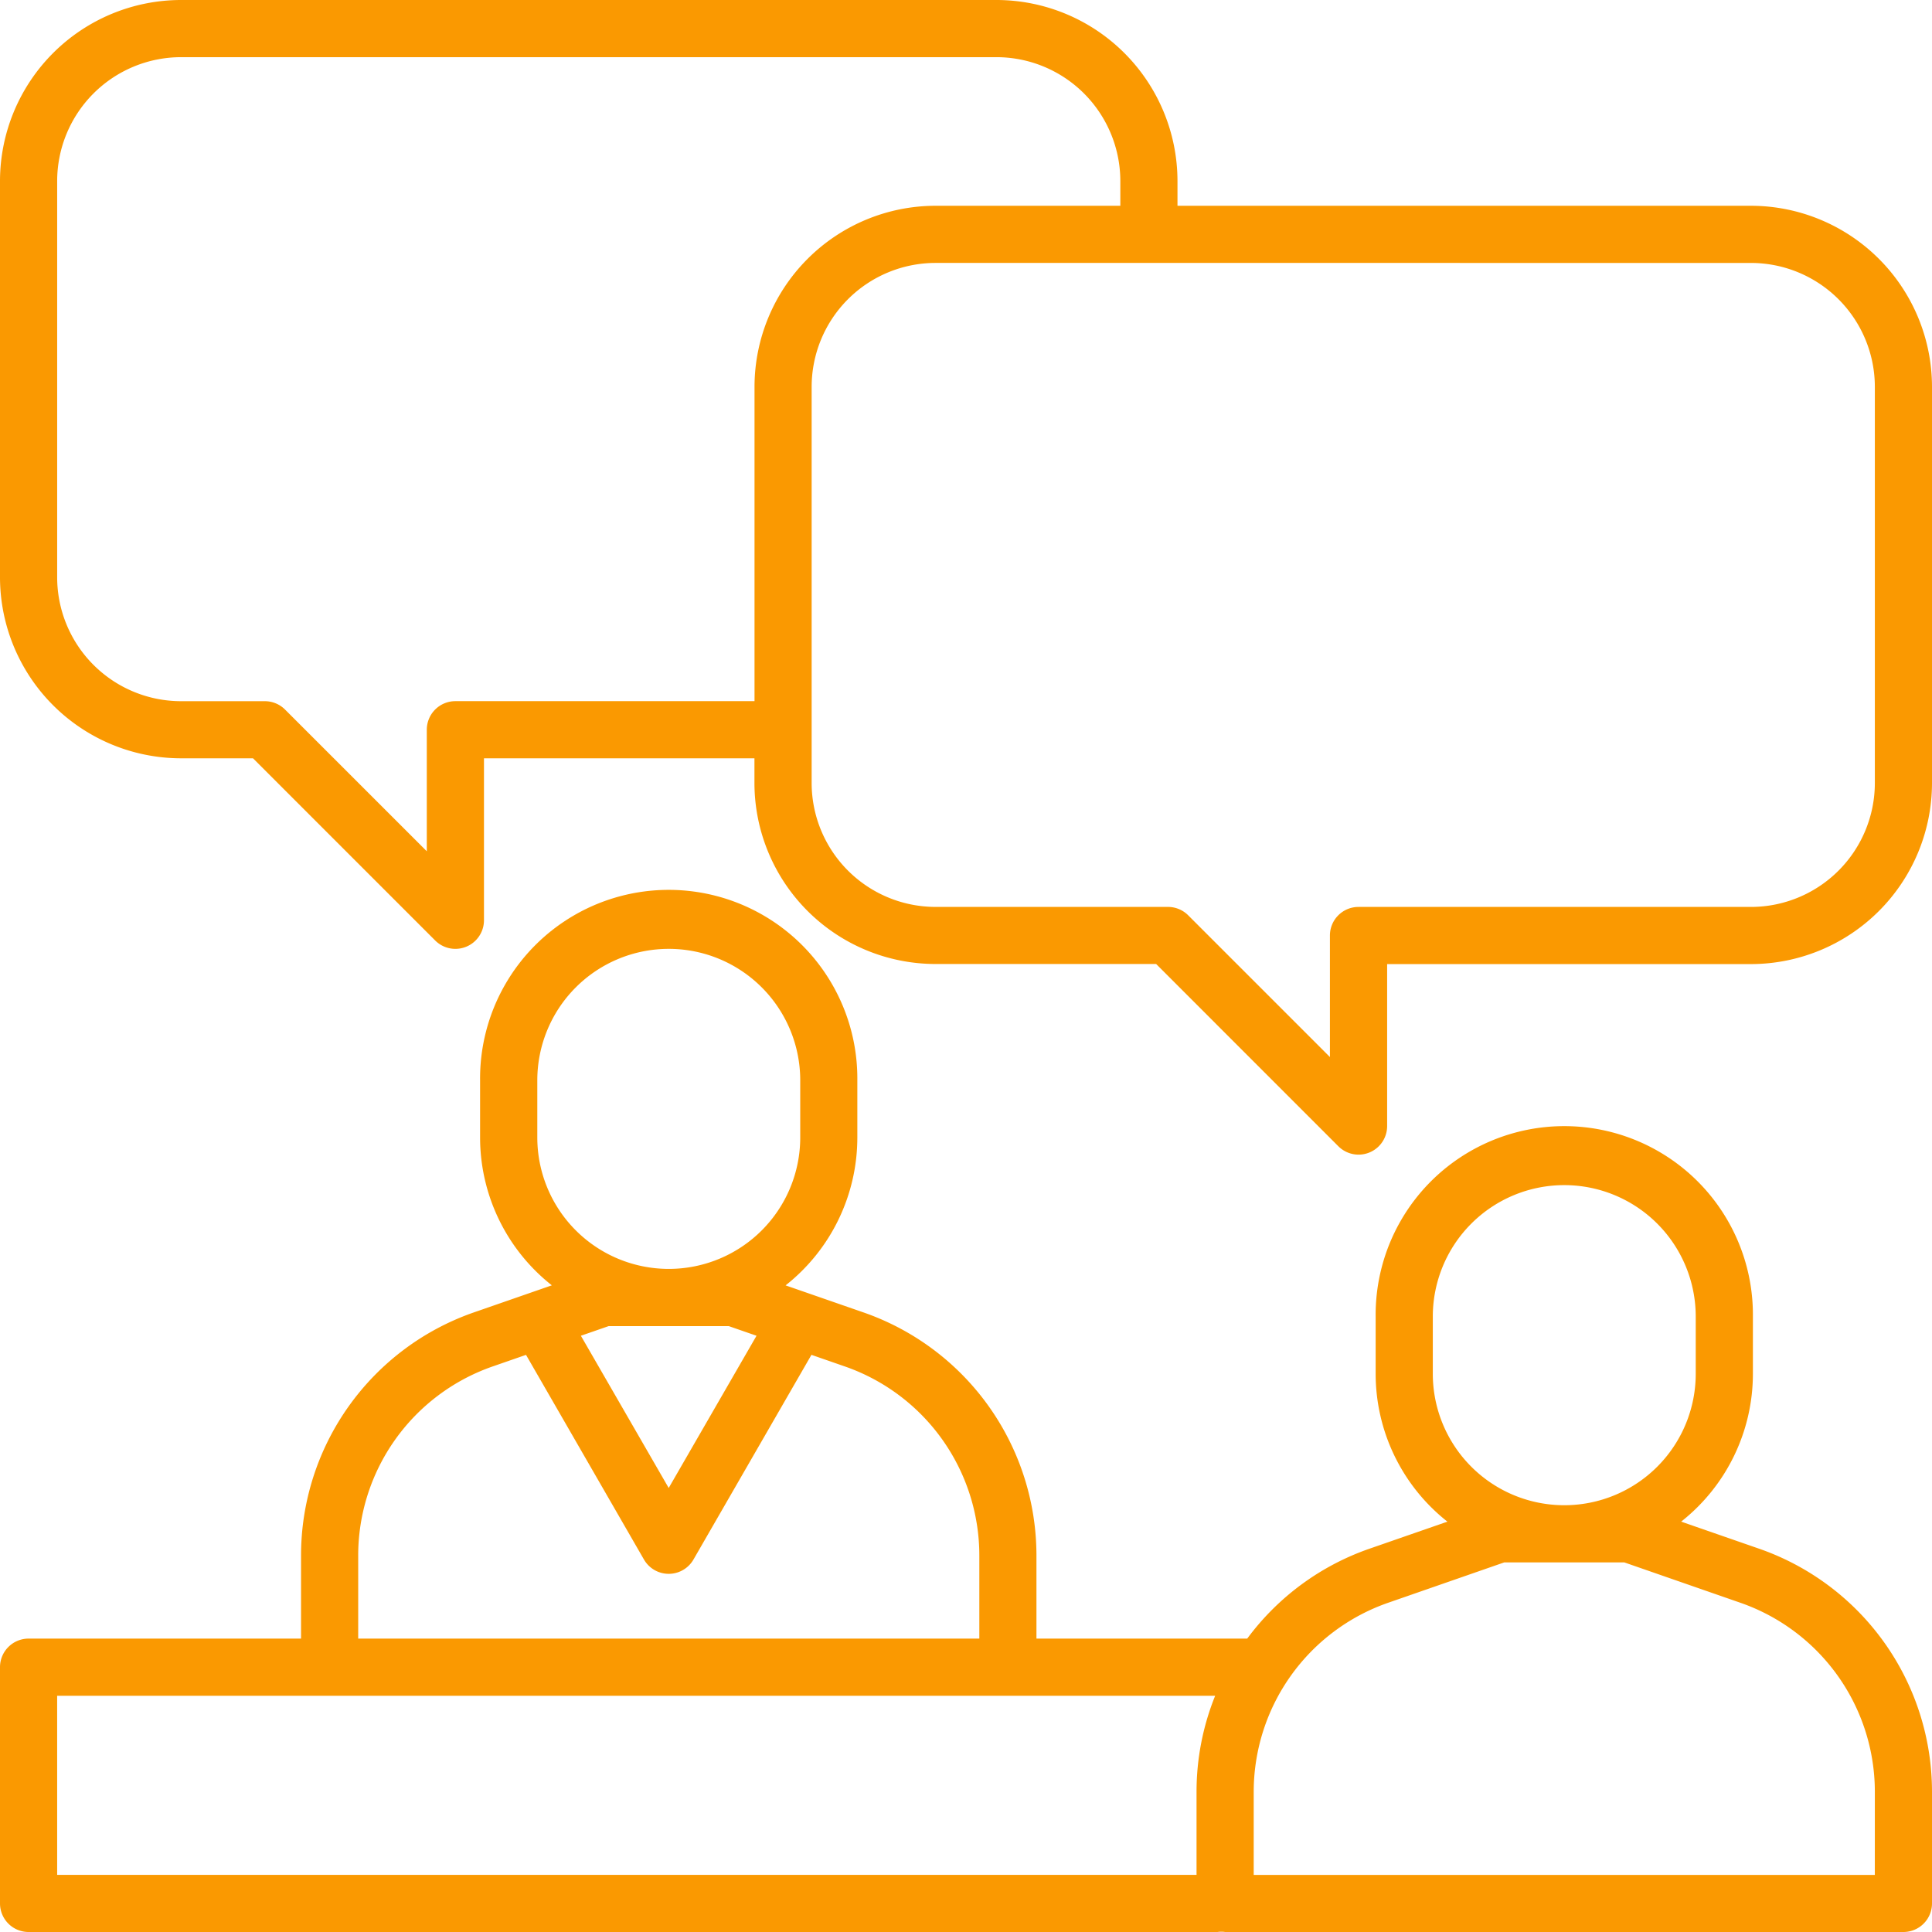
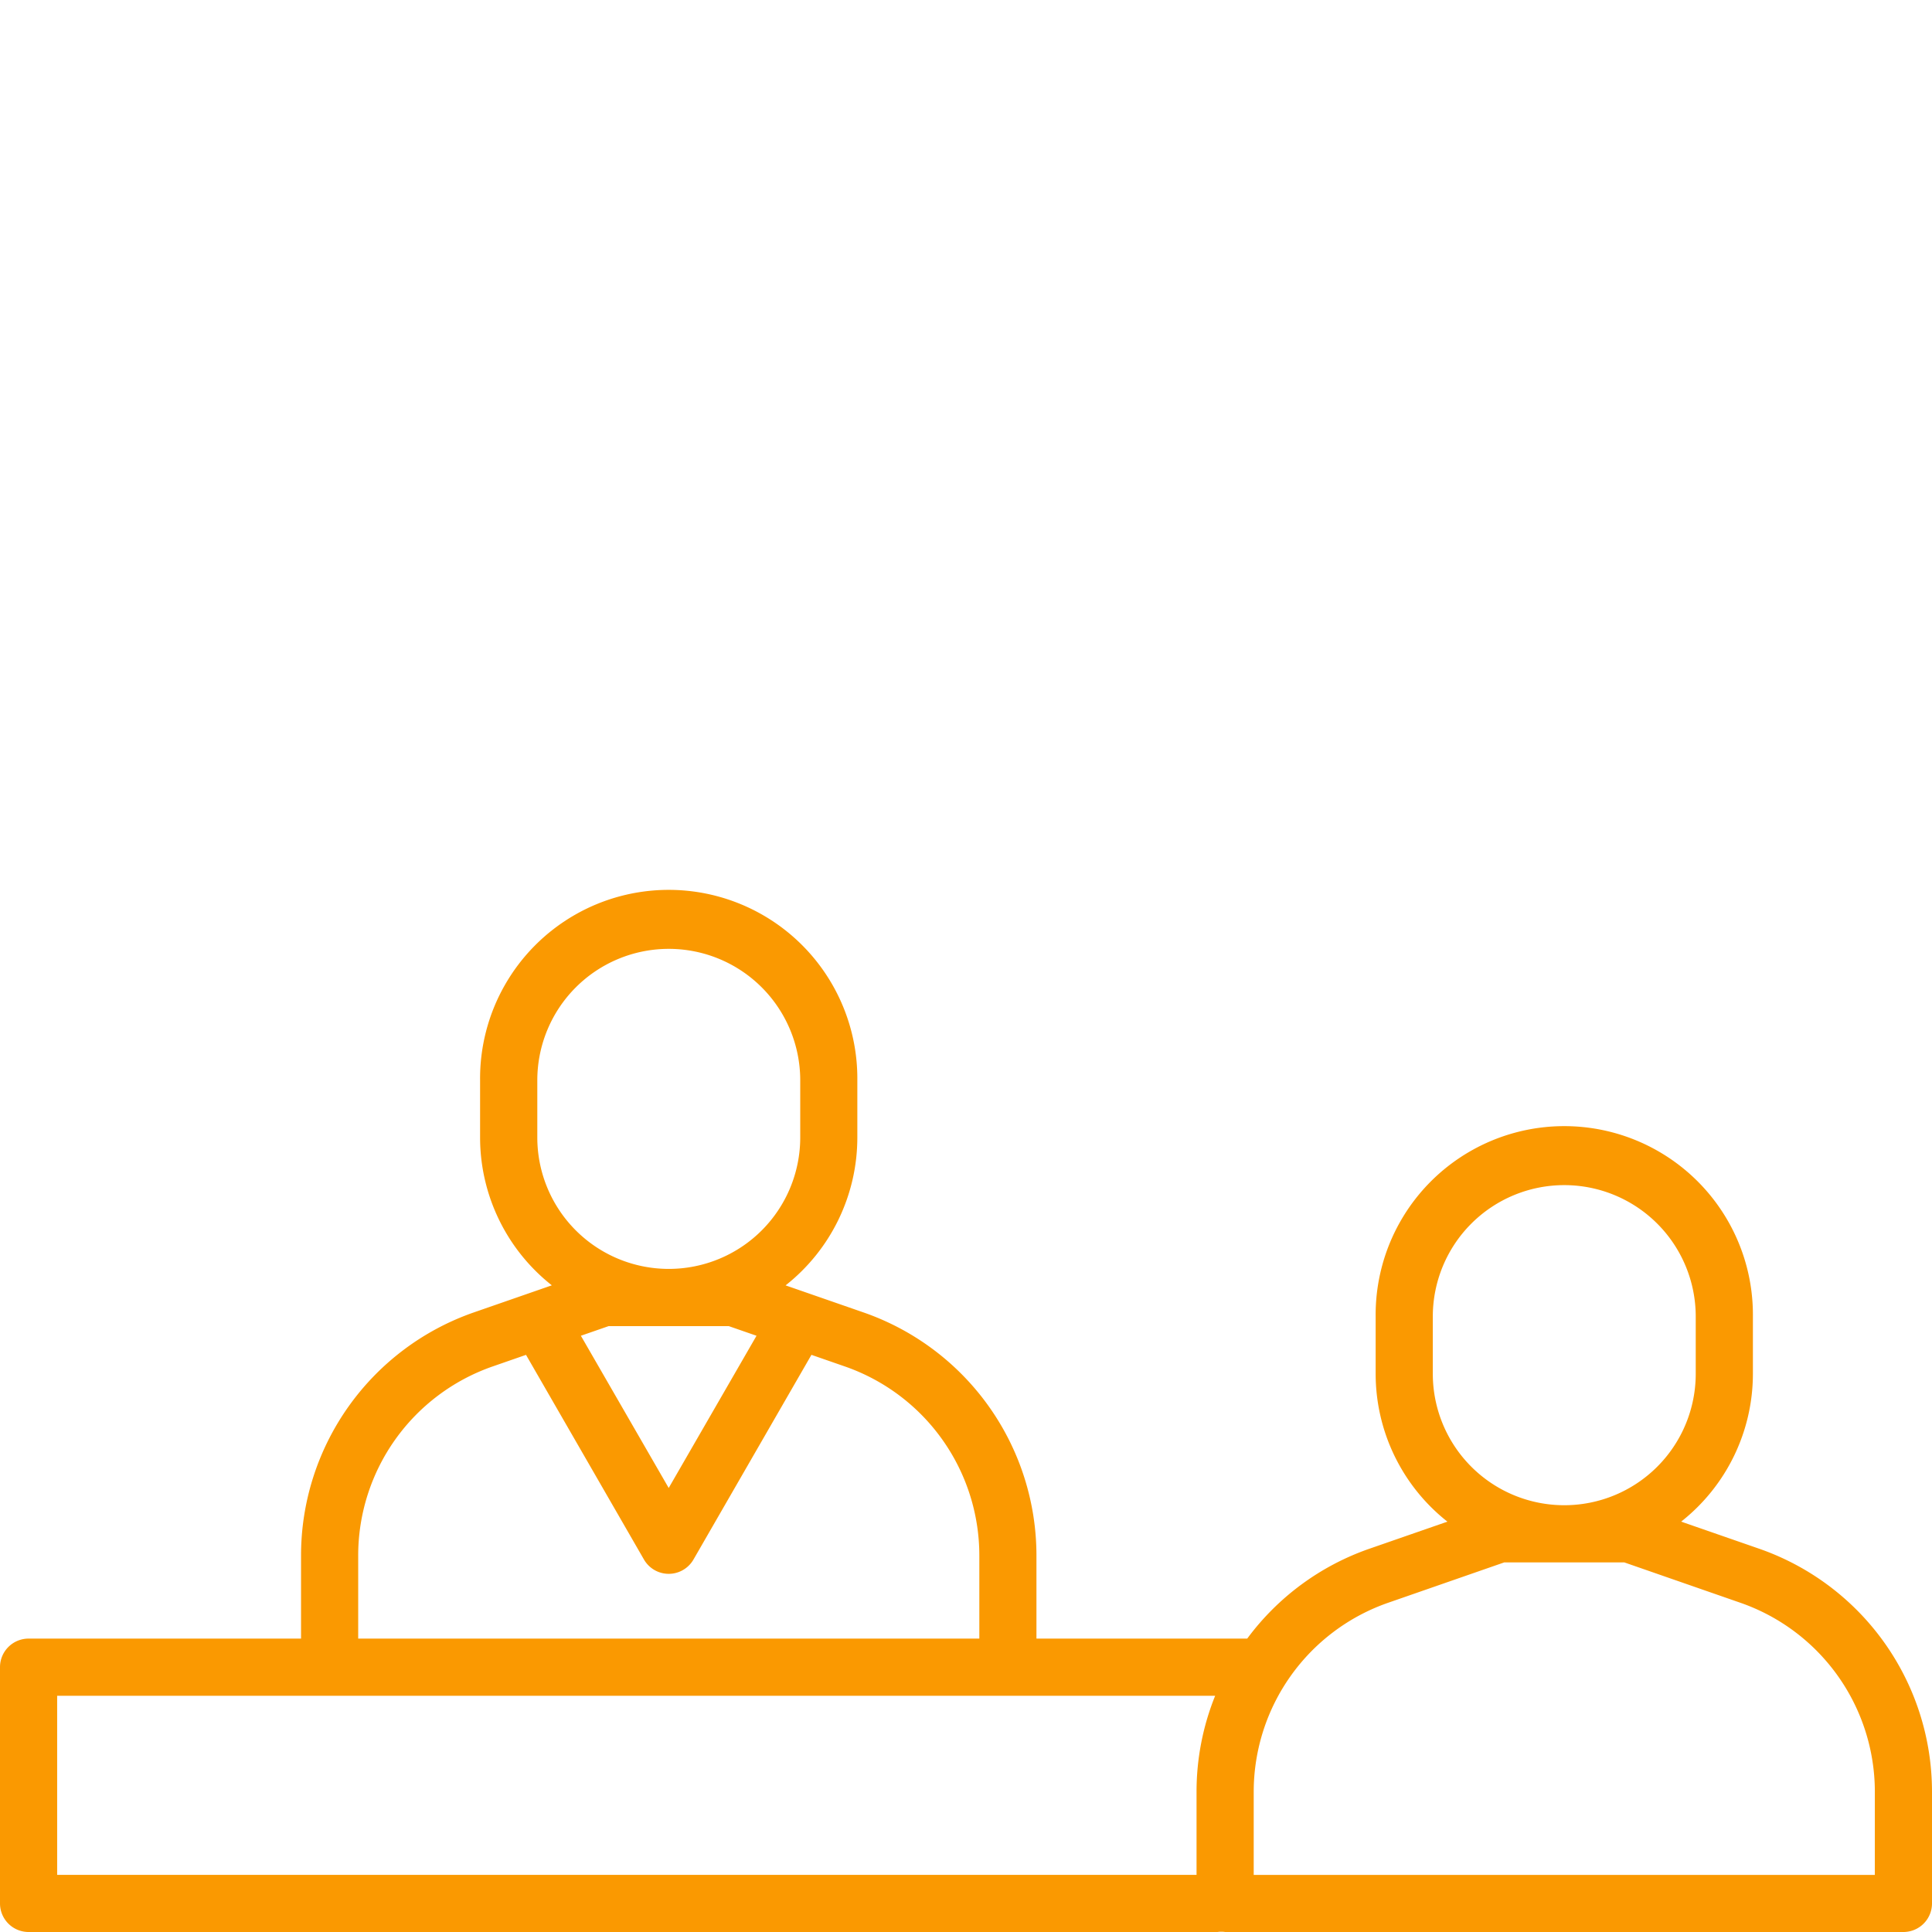
<svg xmlns="http://www.w3.org/2000/svg" width="110" height="110" viewBox="0 0 110 110">
  <g id="_1-2-Consultants-branche" data-name="1-2-Consultants-branche" transform="translate(-440 -770)">
    <g id="consulting" transform="translate(440 770)">
      <path id="Path_1045" data-name="Path 1045" d="M100.158,273.716l-4.44-1.542a10.723,10.723,0,0,0,4.085-8.42V260.5a10.74,10.74,0,1,0-21.479,0v3.255a10.723,10.723,0,0,0,4.085,8.42l-4.441,1.542a14.625,14.625,0,0,0-6.957,5.118h-12V274.1a14.655,14.655,0,0,0-9.842-13.835l-4.441-1.542a10.723,10.723,0,0,0,4.085-8.42v-3.255a10.74,10.74,0,1,0-21.479,0V250.3a10.725,10.725,0,0,0,4.085,8.42l-4.44,1.542A14.655,14.655,0,0,0,17.14,274.1v4.734H1.627A1.627,1.627,0,0,0,0,280.461v13.451a1.627,1.627,0,0,0,1.627,1.627H69.32a1.482,1.482,0,0,1,.434,0h38.619A1.627,1.627,0,0,0,110,293.912v-6.361A14.656,14.656,0,0,0,100.158,273.716ZM81.578,260.5a7.485,7.485,0,1,1,14.97,0v3.255a7.485,7.485,0,0,1-14.97,0ZM30.592,247.048a7.485,7.485,0,1,1,14.97,0V250.3a7.485,7.485,0,0,1-14.97,0Zm10.9,13.994,1.581.549-5,8.667-5-8.667,1.581-.549ZM20.394,274.1a11.4,11.4,0,0,1,7.655-10.761l1.9-.66,6.715,11.652a1.627,1.627,0,0,0,2.82,0L46.2,262.678l1.9.66A11.4,11.4,0,0,1,55.759,274.1v4.734H20.394Zm-17.14,7.989H69.186a14.593,14.593,0,0,0-1.06,5.463v4.734H3.255Zm103.491,10.2H71.381v-4.734a11.4,11.4,0,0,1,7.654-10.761l6.614-2.3h6.828l6.614,2.3a11.4,11.4,0,0,1,7.655,10.761Zm0,0" transform="translate(0 -185.539)" fill="#fa9901" />
-       <path id="Path_1046" data-name="Path 1046" d="M99.694,11.716H83.165a1.627,1.627,0,0,0,0,3.255h16.53a7.059,7.059,0,0,1,7.051,7.052V44.586a7.059,7.059,0,0,1-7.051,7.051H77.347a1.627,1.627,0,0,0-1.627,1.627v6.92l-8.07-8.071a1.627,1.627,0,0,0-1.151-.477H53.264a7.06,7.06,0,0,1-7.052-7.051V22.021a7.059,7.059,0,0,1,7.052-7.051H85.557a1.627,1.627,0,1,0,0-3.255H67.041v-1.41A10.318,10.318,0,0,0,56.736,0H10.306A10.318,10.318,0,0,0,0,10.306V22.068a1.627,1.627,0,0,0,3.255,0V10.306a7.059,7.059,0,0,1,7.051-7.051h46.43a7.059,7.059,0,0,1,7.051,7.051v1.41H53.264A10.318,10.318,0,0,0,42.959,22.021v17.9H25.927A1.627,1.627,0,0,0,24.3,41.548v6.92L16.23,40.4a1.627,1.627,0,0,0-1.151-.477H10.306a7.059,7.059,0,0,1-7.051-7.051V21.47A1.627,1.627,0,0,0,0,21.47v11.4A10.317,10.317,0,0,0,10.306,43.175h4.1L24.777,53.547A1.627,1.627,0,0,0,27.555,52.4V43.175h15.4v1.411a10.317,10.317,0,0,0,10.306,10.3H65.825L76.2,65.263a1.627,1.627,0,0,0,2.778-1.151V54.891h20.72A10.317,10.317,0,0,0,110,44.586V22.021A10.318,10.318,0,0,0,99.694,11.716Zm0,0" fill="#fa9901" />
    </g>
  </g>
</svg>